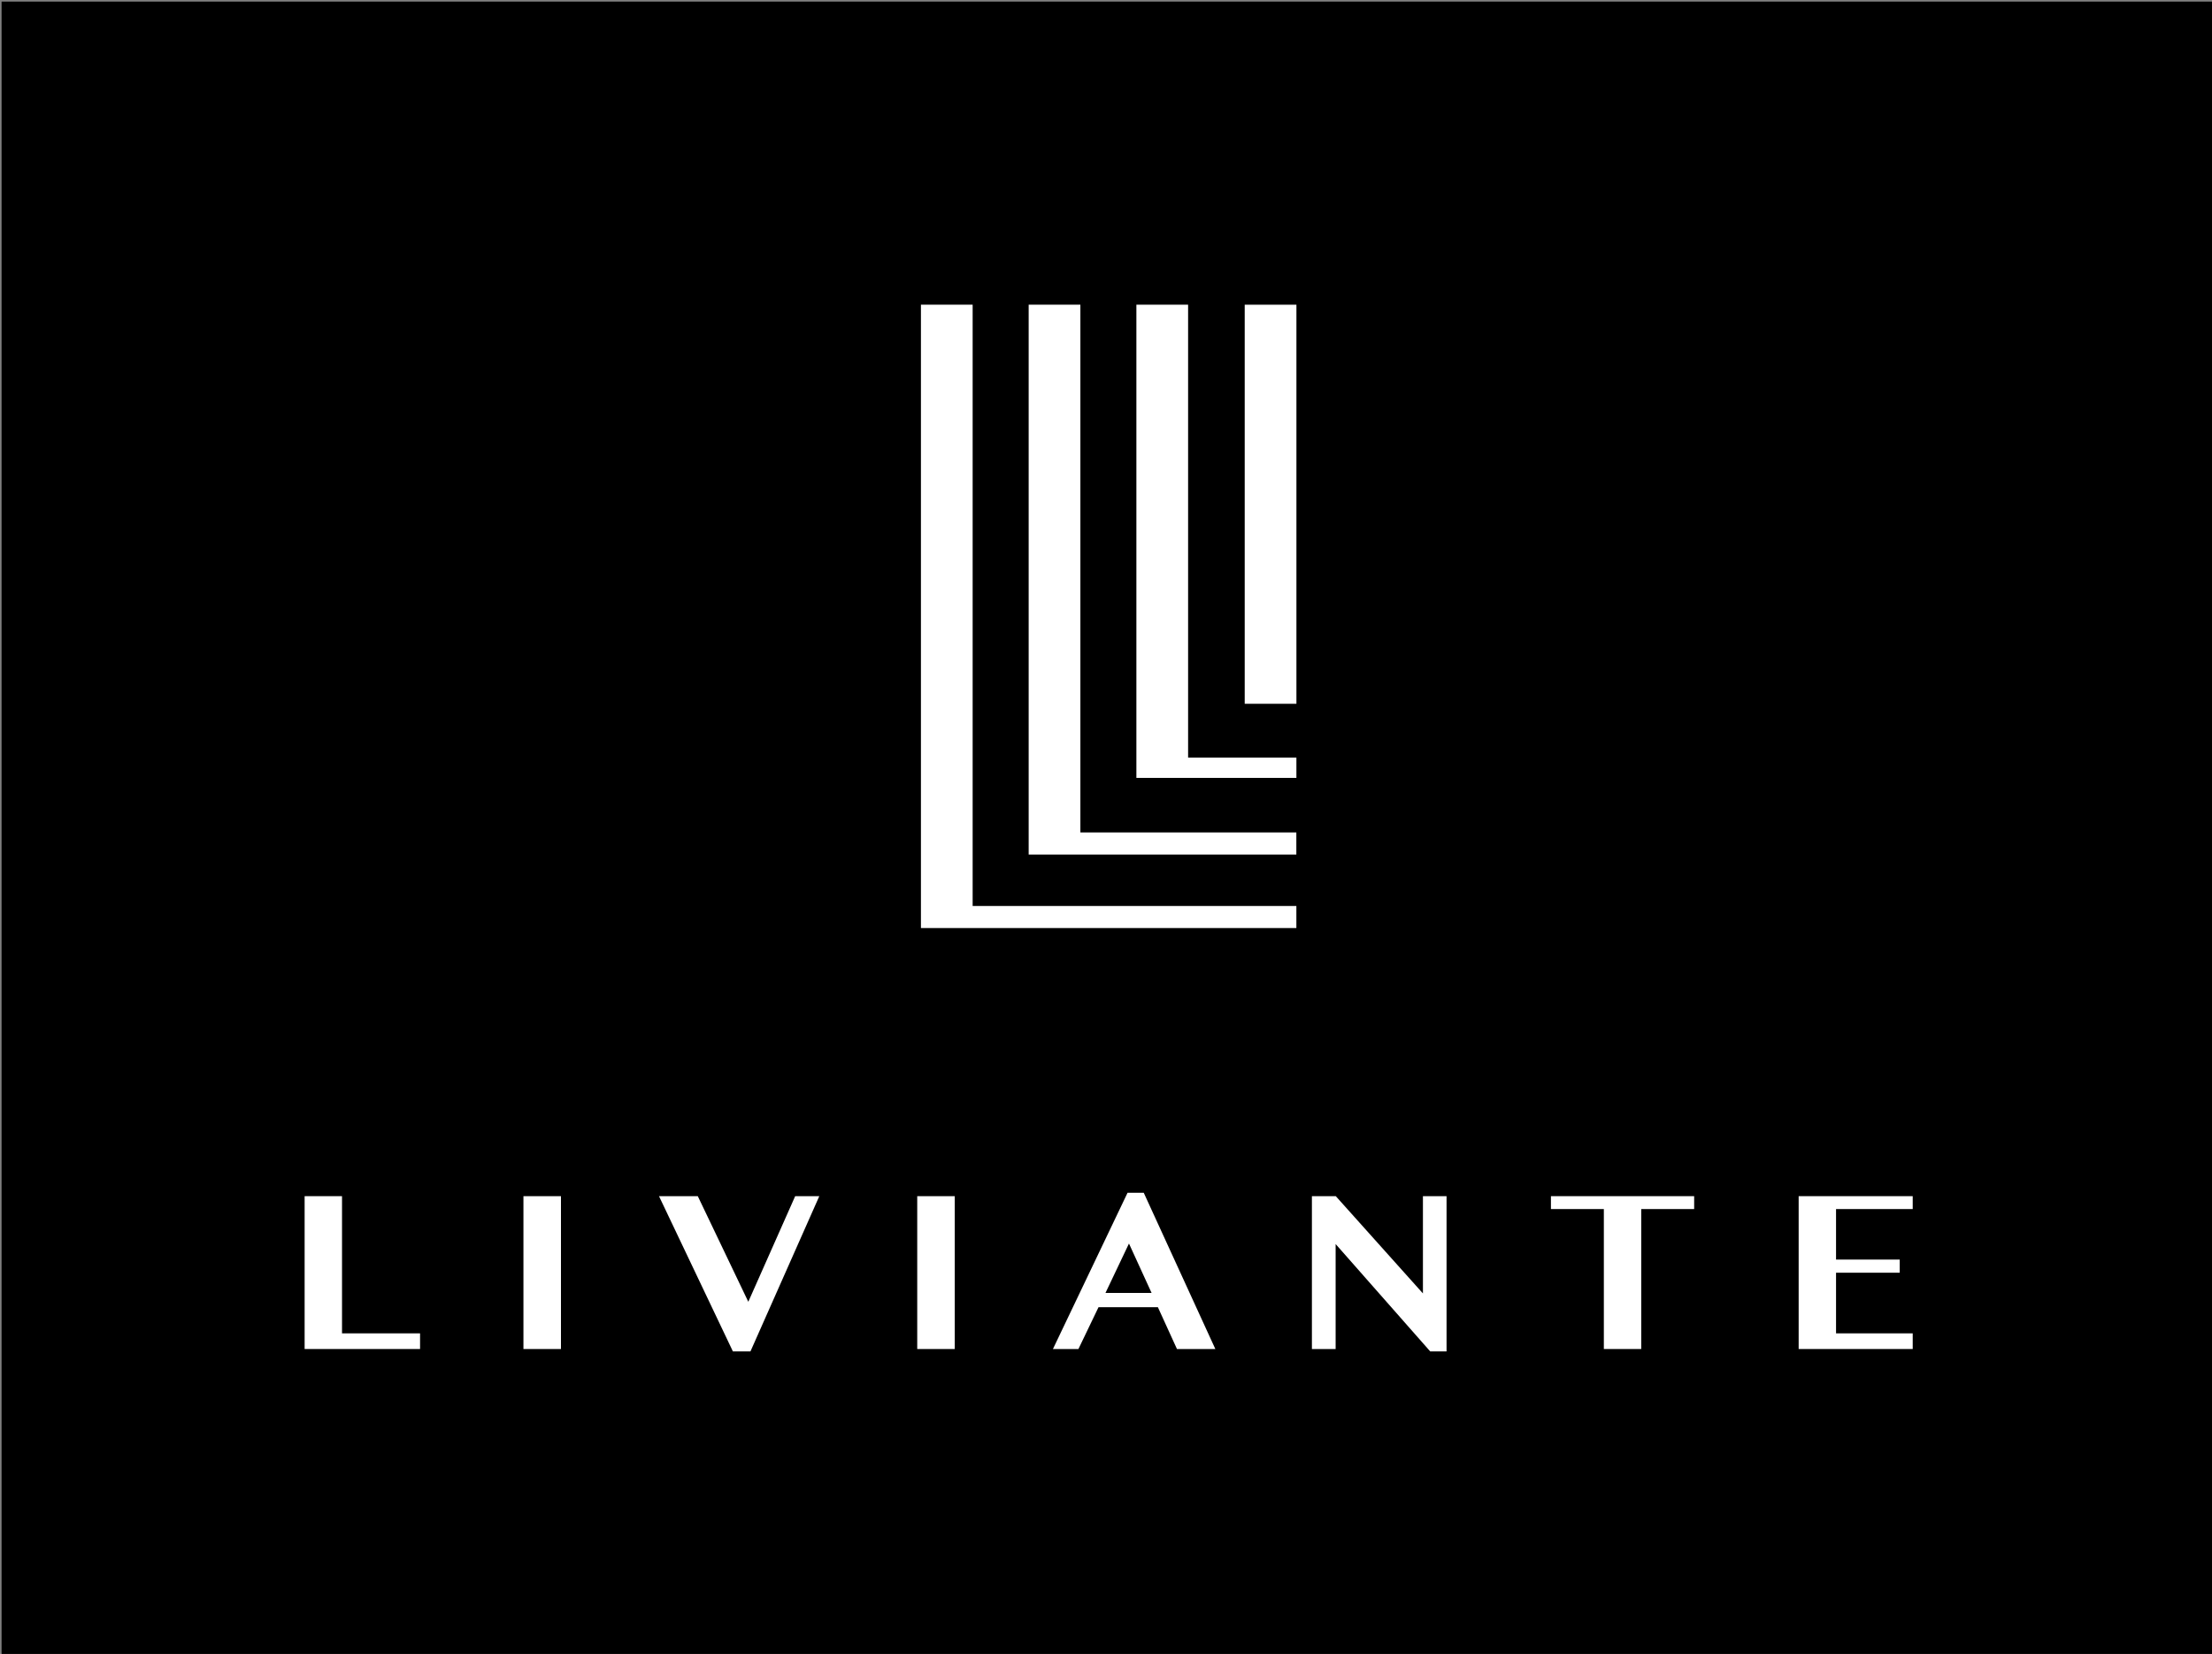
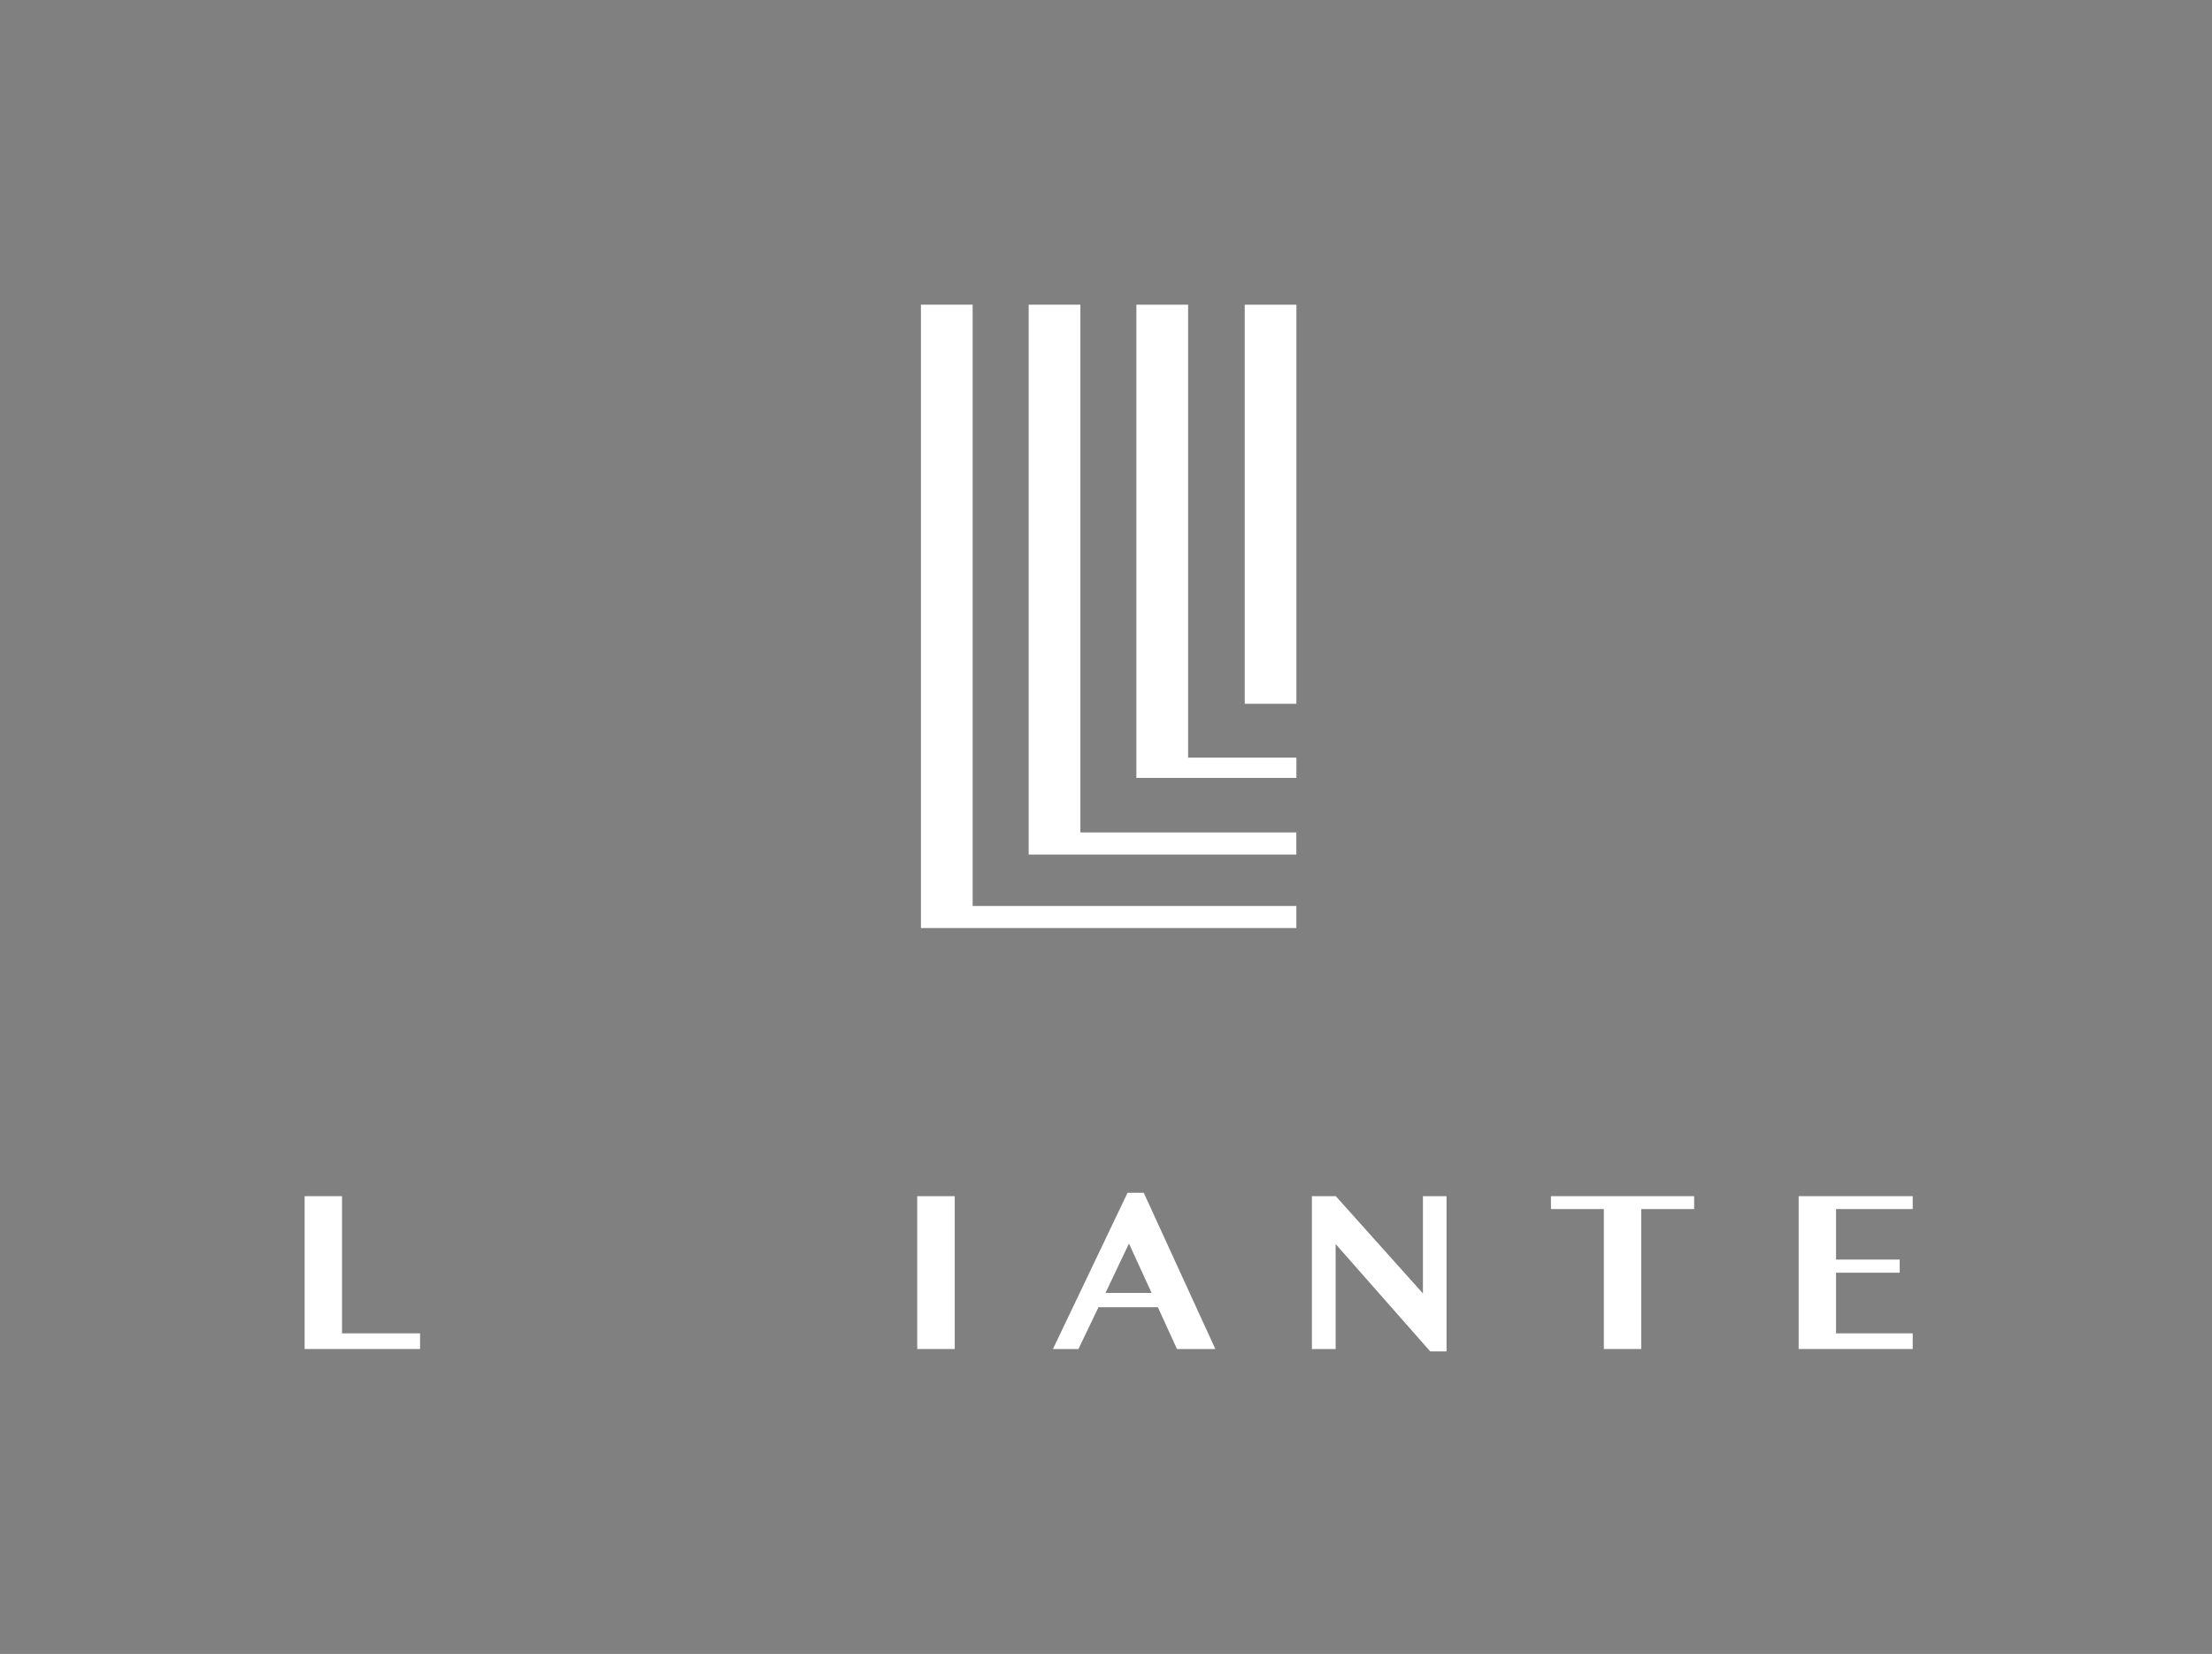
<svg xmlns="http://www.w3.org/2000/svg" version="1.1" id="Layer_1" x="0px" y="0px" viewBox="0 0 206 154" enable-background="new 0 0 206 154" xml:space="preserve">
  <rect x="0" y="0" width="206" height="154" fill="#808080" stroke="none" />
-   <rect x="0.147" y="0.148" width="206.202" height="153.906" />
  <polygon fill="#FFFFFF" points="120.729,86.411 85.765,86.411 85.765,28.369 90.581,28.369 90.581,84.357 120.729,84.357 " />
  <polygon fill="#FFFFFF" points="120.726,79.569 95.798,79.569 95.798,28.369 100.614,28.369 100.614,77.509 120.726,77.509 " />
  <rect x="115.918" y="28.372" fill="#FFFFFF" width="4.816" height="37.158" />
  <polygon fill="#FFFFFF" points="110.646,28.37 105.83,28.37 105.83,72.432 120.732,72.432 120.732,70.544 110.646,70.544 " />
  <polygon fill="#FFFFFF" points="28.369,111.376 31.851,111.376 31.851,124.15 39.119,124.15 39.119,125.608 28.369,125.608 " />
-   <rect x="48.747" y="111.377" fill="#FFFFFF" width="3.494" height="14.232" />
-   <polygon fill="#FFFFFF" points="64.984,111.376 69.688,121.21 74.054,111.376 76.3,111.376 69.888,125.832 68.254,125.832   61.372,111.376 " />
  <rect x="85.42" y="111.377" fill="#FFFFFF" width="3.494" height="14.232" />
  <path fill="#FFFFFF" d="M102.951,120.386h4.294l-2.106-4.6L102.951,120.386z M106.515,111.058l6.668,14.55h-3.574l-1.776-3.892  h-5.53l-1.87,3.892h-2.374l6.95-14.55H106.515z" />
  <polygon fill="#FFFFFF" points="122.176,111.376 124.4,111.376 132.515,120.432 132.515,111.376 134.715,111.376 134.715,125.832   133.195,125.832 124.385,115.834 124.385,125.608 122.176,125.608 " />
  <polygon fill="#FFFFFF" points="157.774,111.376 157.774,112.576 152.846,112.576 152.846,125.608 149.364,125.608 149.364,112.576   144.436,112.576 144.436,111.376 " />
  <polygon fill="#FFFFFF" points="178.128,111.376 178.128,112.576 170.988,112.576 170.988,117.28 176.916,117.28 176.916,118.504   170.988,118.504 170.988,124.15 178.128,124.15 178.128,125.608 167.506,125.608 167.506,111.376 " />
</svg>